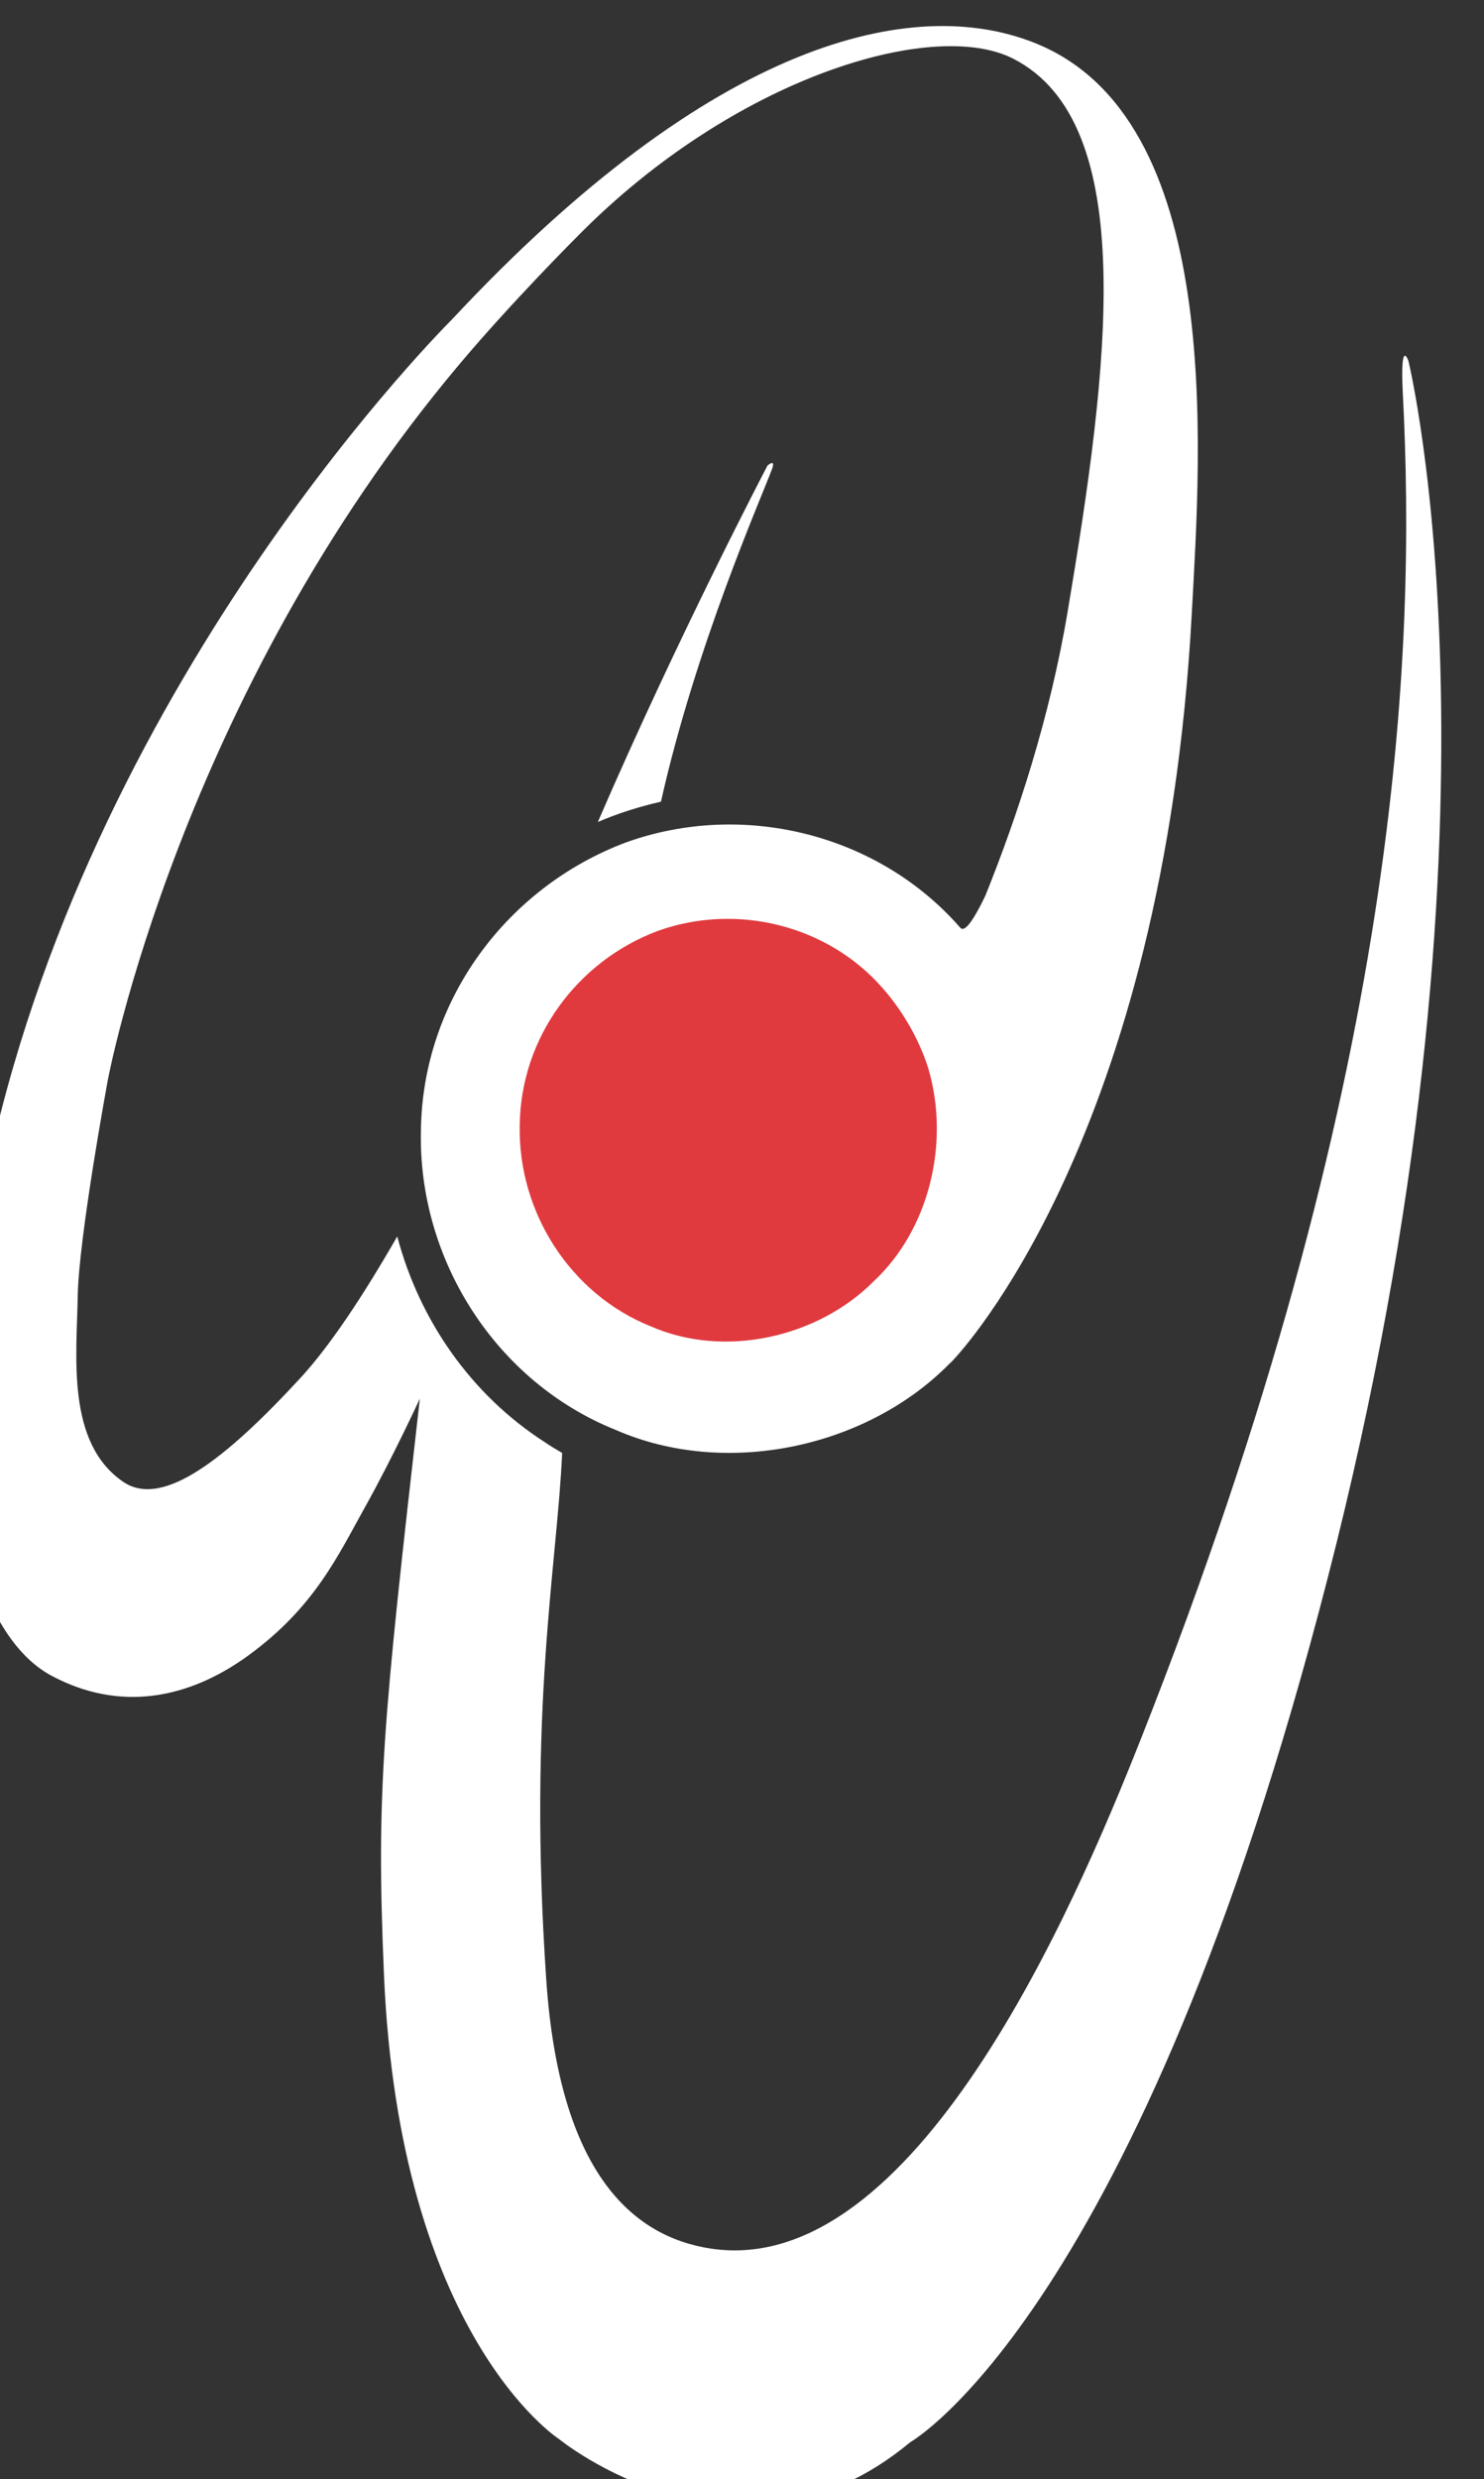
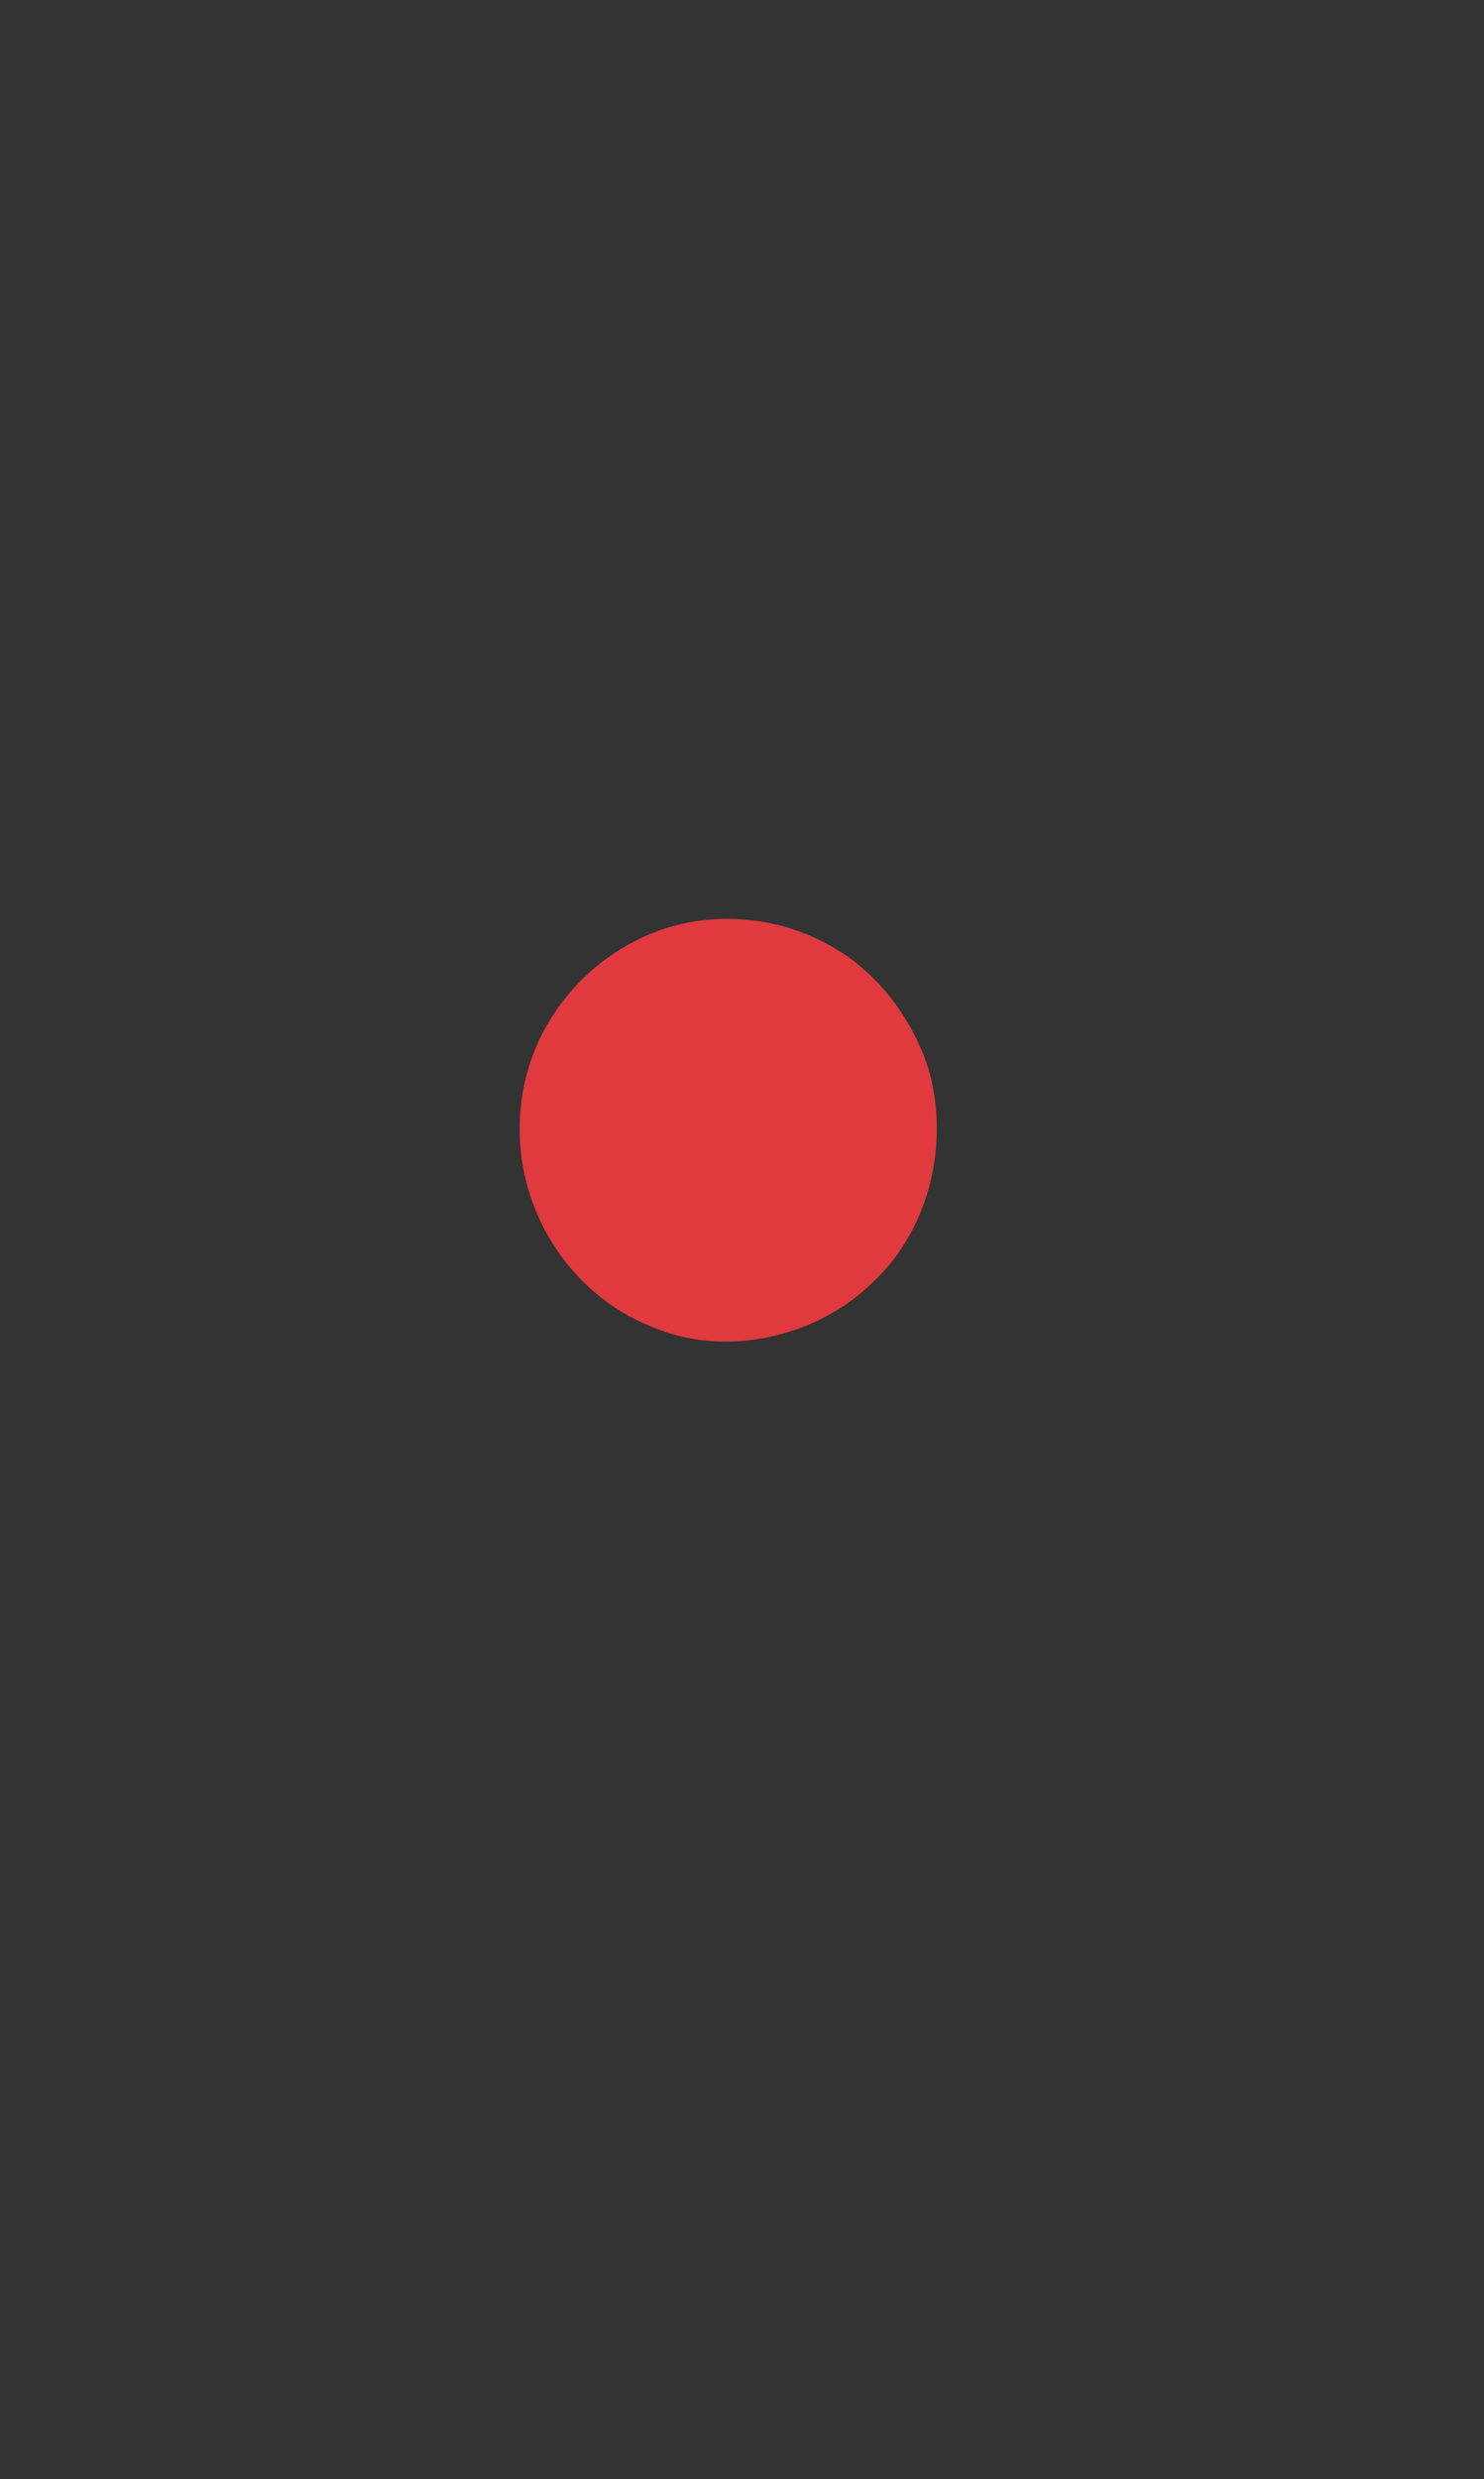
<svg xmlns="http://www.w3.org/2000/svg" version="1.1" id="Layer_1" x="0px" y="0px" width="58.893px" height="98.355px" viewBox="0 0 58.893 98.355" enable-background="new 0 0 58.893 98.355" xml:space="preserve">
  <rect x="0" y="0" width="58.893" height="98.355" fill="#333333" stroke="none" />
-   <path fill="#FFFFFF" d="M55.893,14.318c0,0-0.335-0.964-0.221,1.3c0.522,10.159-0.019,27.145-10.416,53.423  c-2.646,6.685-8.968,21.383-17.042,20.17c-3.168-0.478-6.021-3.08-6.536-10.673c-0.733-10.737,0.436-16.452,0.631-20.894  c-0.232-0.137-0.47-0.276-0.695-0.432c-2.933-1.886-4.976-4.852-5.849-8.158c-1.375,2.393-2.695,4.379-3.878,5.654  c-2.883,3.118-5.415,5.155-6.991,4.086c-2.271-1.543-1.852-4.965-1.812-7.346c0.034-2.34,1.202-8.635,1.202-8.635  s2.855-15.178,13.935-28.349c2.11-2.509,4.693-5.086,4.693-5.086c6.203-6.302,14.105-8.67,17.287-7.054  c5.055,2.564,3.783,12.342,2.166,21.958c-0.699,4.153-1.969,8.041-3.264,11.256c-0.667,1.383-0.889,1.385-0.996,1.267  c-3.255-3.733-8.639-5.053-13.279-3.378c-4.726,1.784-8.055,6.26-8.124,11.411c-0.121,5.161,2.997,9.995,7.725,11.89  c4.361,1.912,9.946,0.717,13.229-2.603c0.112-0.104,0.108-0.101,0.181-0.18c0.239-0.254,8.339-8.837,9.458-29.623  c0.349-6.443,1.329-19.674-6.29-22.641c-4.759-1.859-12.658-0.164-23.068,10.99c-0.08,0.089-14.042,13.886-18.326,33.22  c-2.355,10.664-0.808,15.219-0.808,15.219s0.714,4.022,3.244,5.375c2.701,1.442,5.426,0.925,7.801-0.802  c2.649-1.928,3.571-3.988,4.648-5.913c1.068-1.909,2.164-4.281,2.164-4.281c-1.476,12.974-1.735,15.55-1.425,22.843  c0.608,14.338,6.933,18.424,6.933,18.424s7.11,5.832,13.951,0.137c0,0,9.058-5.092,16.562-34.26  C60.393,32.695,55.893,14.318,55.893,14.318 M30.639,18.607c-0.453,1.214-3.02,7.01-4.409,13.199  c-0.865,0.197-1.706,0.462-2.505,0.806c3.222-7.452,6.733-14.141,6.733-14.141S30.797,18.173,30.639,18.607" />
  <path fill="#E03A3E" d="M36.833,42.365c0.887,2.977,0.033,6.418-2.149,8.459c-2.212,2.234-5.924,3.086-8.86,1.796  c-3.182-1.272-5.28-4.528-5.198-8.004c0.05-3.464,2.284-6.479,5.466-7.678c3.126-1.13,6.751-0.242,8.942,2.271  C35.822,40.108,36.465,41.215,36.833,42.365" />
</svg>